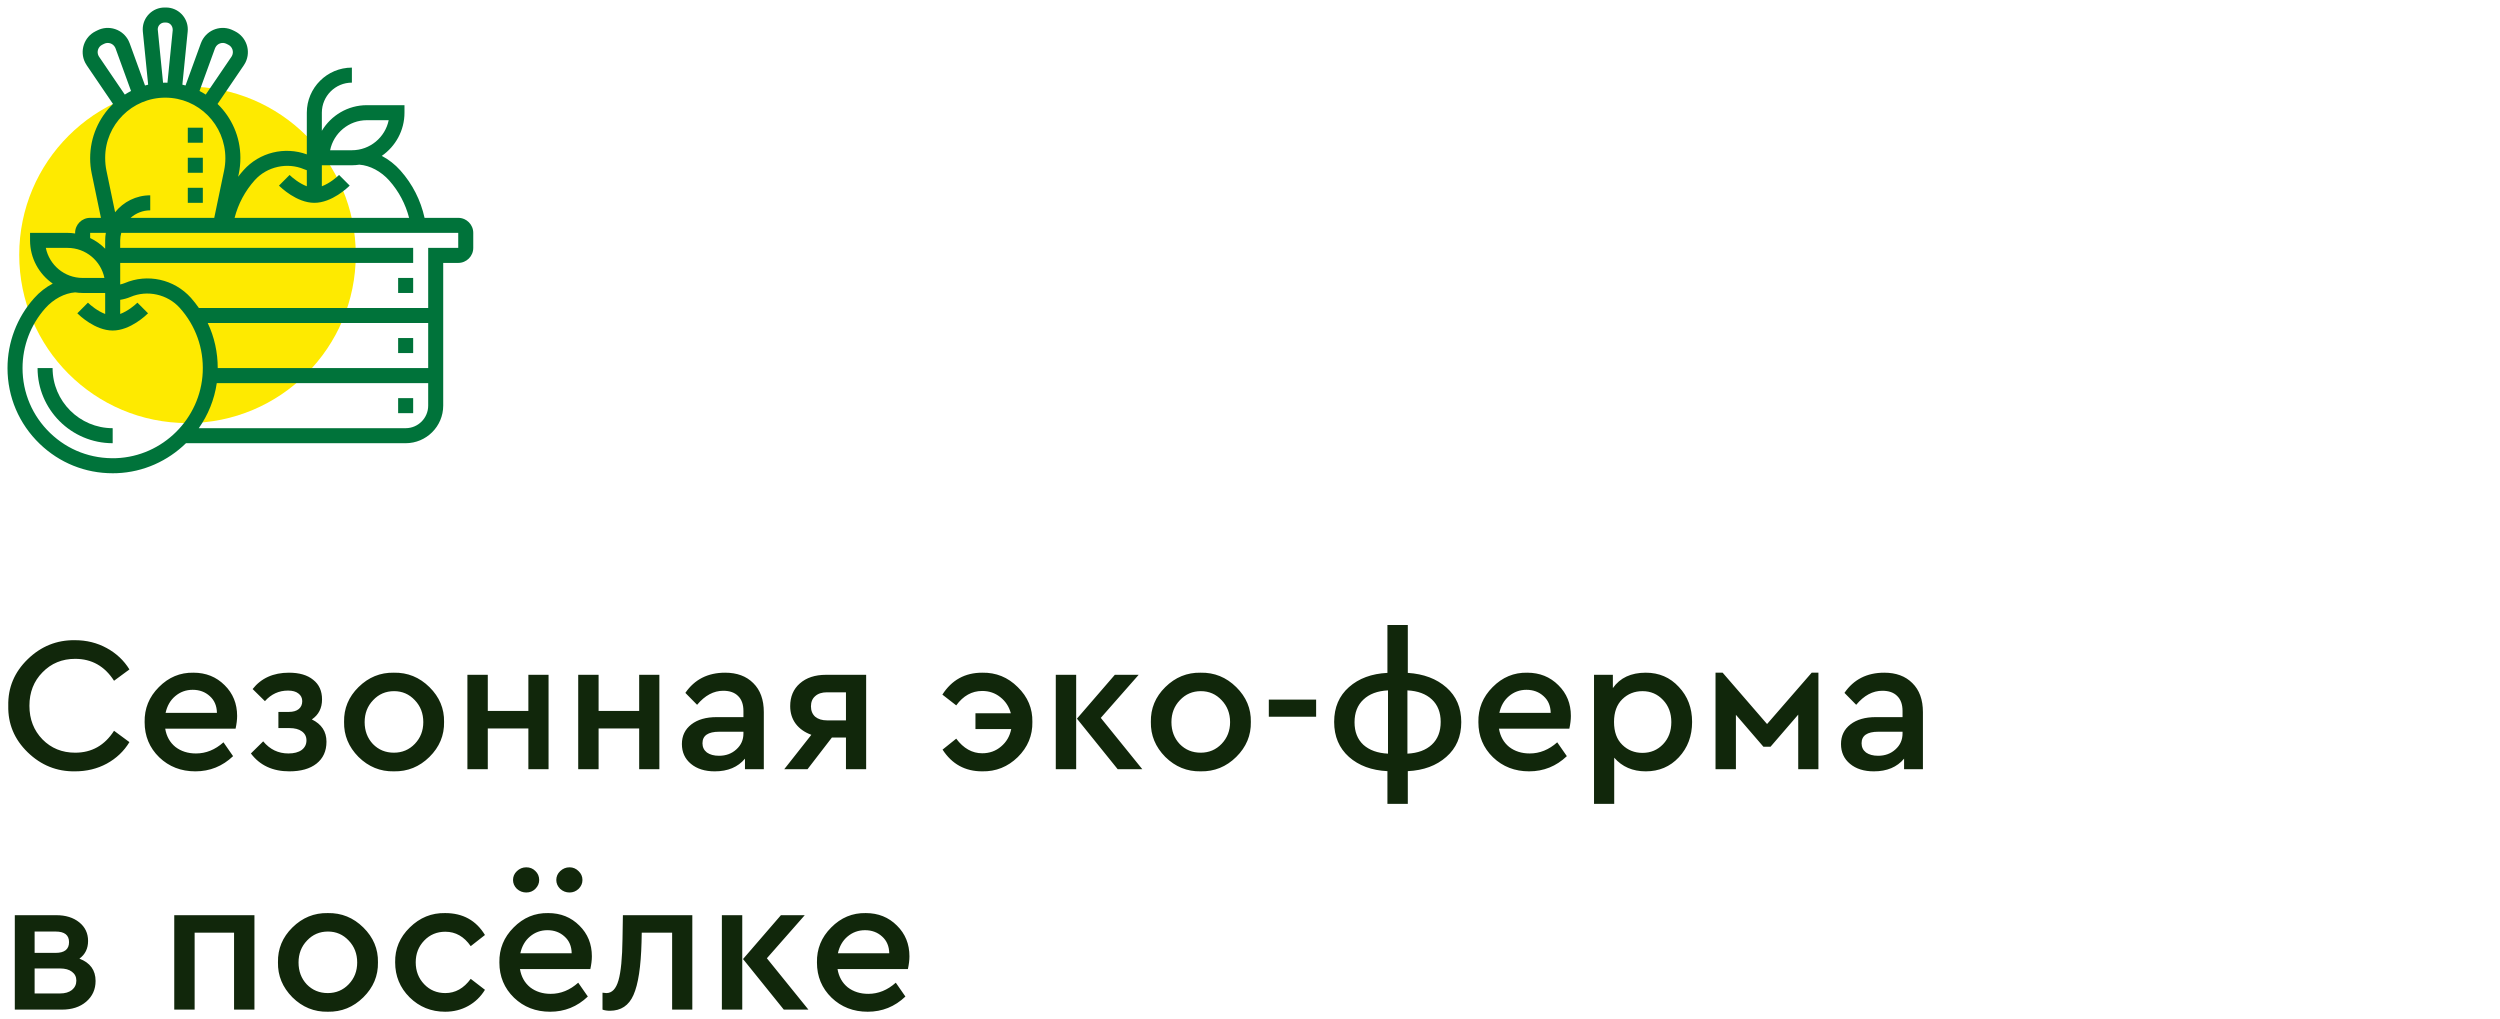
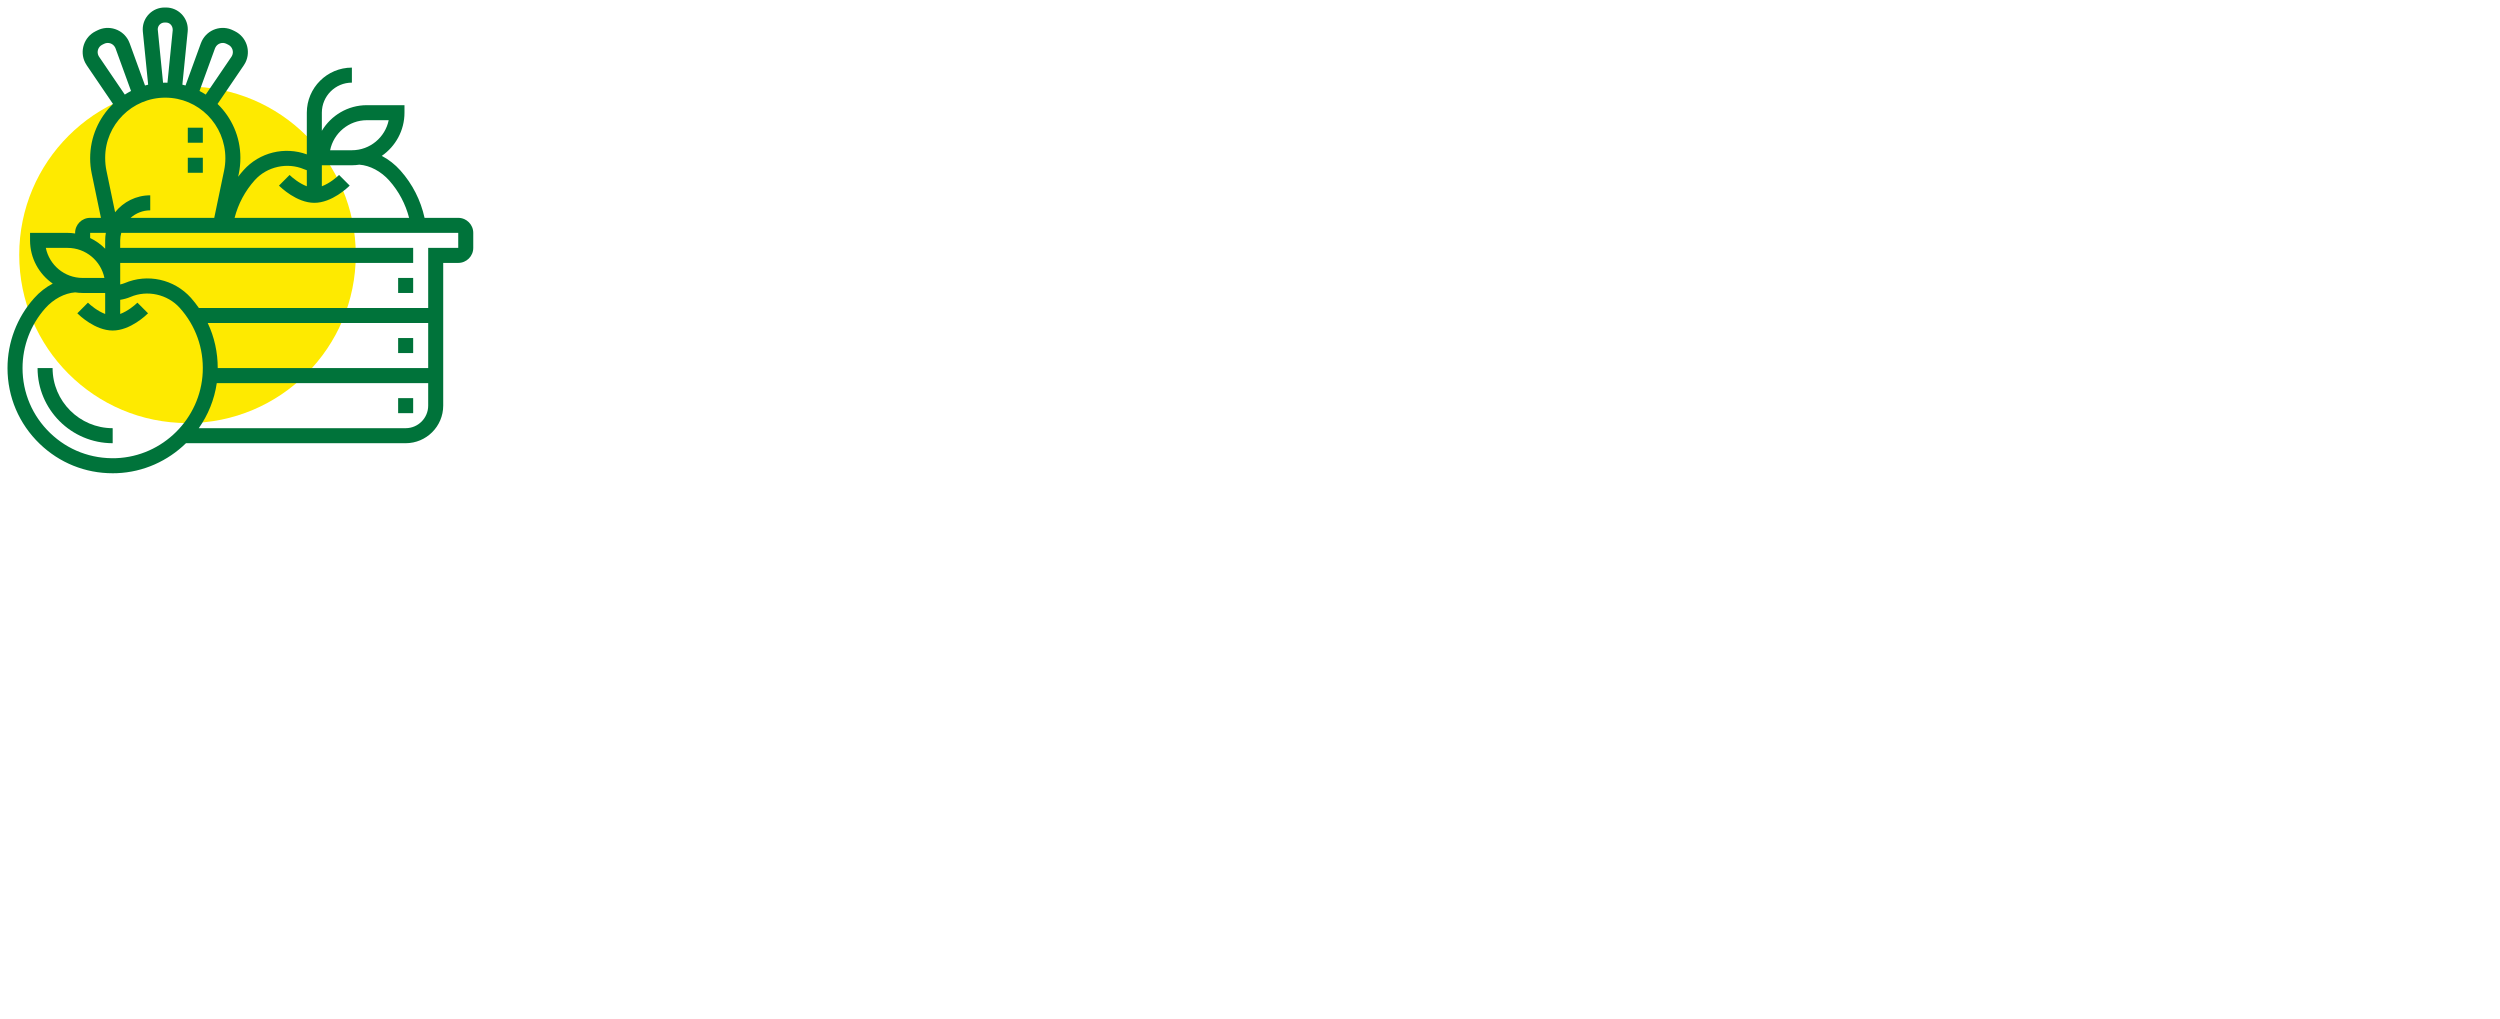
<svg xmlns="http://www.w3.org/2000/svg" width="260" height="106" viewBox="0 0 260 106" fill="none">
-   <path d="M0.86 73.4C0.82 71.52 1.493 69.907 2.88 68.56C4.267 67.213 5.907 66.553 7.8 66.58C9 66.58 10.1 66.853 11.1 67.4C12.1 67.947 12.887 68.687 13.46 69.62L11.86 70.8C10.887 69.28 9.54 68.52 7.82 68.52C6.46 68.52 5.327 68.987 4.42 69.92C3.513 70.84 3.06 72 3.06 73.4C3.06 74.8 3.513 75.967 4.42 76.9C5.327 77.82 6.46 78.28 7.82 78.28C9.54 78.28 10.887 77.52 11.86 76L13.46 77.18C12.887 78.127 12.1 78.873 11.1 79.42C10.113 79.953 9.013 80.22 7.8 80.22C5.907 80.247 4.267 79.587 2.88 78.24C1.493 76.893 0.82 75.28 0.86 73.4ZM24.501 75.78H17.181C17.314 76.58 17.667 77.213 18.241 77.68C18.827 78.133 19.541 78.36 20.381 78.36C21.421 78.36 22.374 77.973 23.241 77.2L24.241 78.64C23.134 79.693 21.827 80.22 20.321 80.22C18.827 80.22 17.574 79.733 16.561 78.76C15.547 77.773 15.041 76.553 15.041 75.1C15.014 73.687 15.507 72.473 16.521 71.46C17.534 70.433 18.734 69.933 20.121 69.96C21.414 69.96 22.494 70.393 23.361 71.26C24.227 72.113 24.661 73.18 24.661 74.46C24.661 74.847 24.607 75.287 24.501 75.78ZM17.221 74.14H22.561C22.547 73.407 22.301 72.827 21.821 72.4C21.341 71.96 20.747 71.74 20.041 71.74C19.347 71.74 18.741 71.96 18.221 72.4C17.714 72.827 17.381 73.407 17.221 74.14ZM33.953 77.14C33.953 78.113 33.606 78.873 32.913 79.42C32.233 79.953 31.293 80.22 30.093 80.22C28.359 80.22 27.026 79.6 26.093 78.36L27.372 77.1C28.066 77.94 28.939 78.36 29.992 78.36C30.579 78.36 31.039 78.24 31.372 78C31.706 77.747 31.872 77.413 31.872 77C31.872 76.6 31.712 76.287 31.392 76.06C31.086 75.833 30.652 75.72 30.093 75.72H28.953V74.04H30.032C30.486 74.04 30.832 73.94 31.073 73.74C31.312 73.54 31.433 73.267 31.433 72.92C31.433 72.587 31.299 72.32 31.032 72.12C30.779 71.92 30.419 71.82 29.953 71.82C29.006 71.82 28.206 72.187 27.552 72.92L26.273 71.66C27.166 70.527 28.426 69.96 30.052 69.96C31.133 69.96 31.973 70.207 32.572 70.7C33.186 71.18 33.492 71.86 33.492 72.74C33.492 73.647 33.139 74.34 32.432 74.82C33.446 75.313 33.953 76.087 33.953 77.14ZM35.783 75.08C35.756 73.68 36.256 72.473 37.283 71.46C38.323 70.433 39.55 69.933 40.963 69.96C42.389 69.933 43.623 70.433 44.663 71.46C45.703 72.487 46.209 73.693 46.183 75.08C46.209 76.48 45.703 77.693 44.663 78.72C43.623 79.747 42.389 80.247 40.963 80.22C39.55 80.247 38.323 79.747 37.283 78.72C36.256 77.68 35.756 76.467 35.783 75.08ZM44.023 75.1C44.023 74.193 43.73 73.433 43.143 72.82C42.556 72.193 41.836 71.88 40.983 71.88C40.116 71.88 39.389 72.193 38.803 72.82C38.216 73.433 37.923 74.193 37.923 75.1C37.923 76.007 38.209 76.767 38.783 77.38C39.37 77.98 40.096 78.28 40.963 78.28C41.83 78.28 42.556 77.973 43.143 77.36C43.73 76.747 44.023 75.993 44.023 75.1ZM48.61 80V70.18H50.73V73.94H54.95V70.18H57.05V80H54.95V75.76H50.73V80H48.61ZM60.134 80V70.18H62.254V73.94H66.474V70.18H68.574V80H66.474V75.76H62.254V80H60.134ZM79.437 74.06V80H77.477V78.9C76.744 79.78 75.697 80.22 74.337 80.22C73.311 80.22 72.484 79.96 71.857 79.44C71.231 78.92 70.917 78.233 70.917 77.38C70.917 76.527 71.244 75.847 71.897 75.34C72.55 74.833 73.43 74.58 74.537 74.58H77.317V73.94C77.317 73.26 77.13 72.74 76.757 72.38C76.397 72.02 75.884 71.84 75.217 71.84C74.217 71.84 73.311 72.327 72.497 73.3L71.277 72.06C72.237 70.66 73.617 69.96 75.417 69.96C76.644 69.96 77.617 70.32 78.337 71.04C79.07 71.76 79.437 72.767 79.437 74.06ZM77.317 76.28V76.1H74.797C73.637 76.1 73.057 76.5 73.057 77.3C73.057 77.7 73.21 78.02 73.517 78.26C73.837 78.487 74.257 78.6 74.777 78.6C75.497 78.6 76.097 78.38 76.577 77.94C77.07 77.5 77.317 76.947 77.317 76.28ZM85.9 70.18H90.08V80H87.98V76.7H86.52L83.98 80H81.56L84.38 76.42C83.686 76.167 83.147 75.787 82.76 75.28C82.373 74.76 82.18 74.147 82.18 73.44C82.18 72.453 82.513 71.667 83.18 71.08C83.86 70.48 84.766 70.18 85.9 70.18ZM87.98 74.92V72H86C85.48 72 85.073 72.133 84.78 72.4C84.487 72.653 84.34 73.007 84.34 73.46C84.34 73.913 84.487 74.273 84.78 74.54C85.087 74.793 85.5 74.92 86.02 74.92H87.98ZM107.367 75.08C107.393 76.493 106.887 77.713 105.847 78.74C104.807 79.753 103.573 80.247 102.147 80.22C100.373 80.22 99 79.467 98.027 77.96L99.447 76.82C100.207 77.833 101.107 78.34 102.147 78.34C102.907 78.34 103.56 78.107 104.107 77.64C104.667 77.173 105.02 76.567 105.167 75.82H101.447V74.18H105.127C104.94 73.487 104.573 72.927 104.027 72.5C103.493 72.073 102.867 71.86 102.147 71.86C101.08 71.86 100.18 72.36 99.447 73.36L98.007 72.24C98.98 70.72 100.36 69.96 102.147 69.96C103.587 69.933 104.82 70.433 105.847 71.46C106.887 72.473 107.393 73.68 107.367 75.08ZM109.802 80V70.18H111.922V80H109.802ZM114.482 74.66L118.802 80H116.242L112.002 74.74L115.942 70.18H118.422L114.482 74.66ZM119.689 75.08C119.662 73.68 120.162 72.473 121.189 71.46C122.229 70.433 123.456 69.933 124.869 69.96C126.296 69.933 127.529 70.433 128.569 71.46C129.609 72.487 130.116 73.693 130.089 75.08C130.116 76.48 129.609 77.693 128.569 78.72C127.529 79.747 126.296 80.247 124.869 80.22C123.456 80.247 122.229 79.747 121.189 78.72C120.162 77.68 119.662 76.467 119.689 75.08ZM127.929 75.1C127.929 74.193 127.636 73.433 127.049 72.82C126.462 72.193 125.742 71.88 124.889 71.88C124.022 71.88 123.296 72.193 122.709 72.82C122.122 73.433 121.829 74.193 121.829 75.1C121.829 76.007 122.116 76.767 122.689 77.38C123.276 77.98 124.002 78.28 124.869 78.28C125.736 78.28 126.462 77.973 127.049 77.36C127.636 76.747 127.929 75.993 127.929 75.1ZM131.957 74.54V72.76H136.877V74.54H131.957ZM146.412 80.2V83.6H144.292V80.2C142.652 80.12 141.318 79.627 140.292 78.72C139.265 77.8 138.752 76.587 138.752 75.08C138.752 73.573 139.265 72.367 140.292 71.46C141.318 70.553 142.652 70.06 144.292 69.98V65H146.412V69.98C148.065 70.087 149.405 70.593 150.432 71.5C151.458 72.407 151.972 73.607 151.972 75.1C151.972 76.607 151.452 77.813 150.412 78.72C149.385 79.627 148.052 80.12 146.412 80.2ZM144.352 78.38V71.8C143.258 71.853 142.405 72.173 141.792 72.76C141.178 73.333 140.872 74.12 140.872 75.12C140.872 76.107 141.178 76.887 141.792 77.46C142.418 78.02 143.272 78.327 144.352 78.38ZM149.832 75.08C149.832 74.093 149.525 73.313 148.912 72.74C148.298 72.167 147.452 71.853 146.372 71.8V78.38C147.452 78.327 148.298 78.013 148.912 77.44C149.525 76.867 149.832 76.08 149.832 75.08ZM163.212 75.78H155.892C156.025 76.58 156.378 77.213 156.952 77.68C157.538 78.133 158.252 78.36 159.092 78.36C160.132 78.36 161.085 77.973 161.952 77.2L162.952 78.64C161.845 79.693 160.538 80.22 159.032 80.22C157.538 80.22 156.285 79.733 155.272 78.76C154.258 77.773 153.752 76.553 153.752 75.1C153.725 73.687 154.218 72.473 155.232 71.46C156.245 70.433 157.445 69.933 158.832 69.96C160.125 69.96 161.205 70.393 162.072 71.26C162.938 72.113 163.372 73.18 163.372 74.46C163.372 74.847 163.318 75.287 163.212 75.78ZM155.932 74.14H161.272C161.258 73.407 161.012 72.827 160.532 72.4C160.052 71.96 159.458 71.74 158.752 71.74C158.058 71.74 157.452 71.96 156.932 72.4C156.425 72.827 156.092 73.407 155.932 74.14ZM175.978 75.08C175.978 76.547 175.518 77.773 174.598 78.76C173.691 79.733 172.544 80.22 171.158 80.22C169.798 80.22 168.704 79.747 167.878 78.8V83.6H165.778V70.18H167.738V71.56C168.484 70.493 169.624 69.96 171.158 69.96C172.544 69.96 173.691 70.453 174.598 71.44C175.518 72.413 175.978 73.627 175.978 75.08ZM172.958 77.4C173.531 76.8 173.818 76.033 173.818 75.1C173.818 74.167 173.531 73.4 172.958 72.8C172.384 72.187 171.671 71.88 170.818 71.88C169.991 71.88 169.291 72.16 168.718 72.72C168.144 73.28 167.858 74.067 167.858 75.08C167.858 76.107 168.144 76.9 168.718 77.46C169.291 78.02 169.991 78.3 170.818 78.3C171.671 78.3 172.384 78 172.958 77.4ZM178.415 80V69.96H179.155L183.775 75.3L188.415 69.96H189.115V80H187.015V74.32L184.135 77.66H183.395L180.535 74.34V80H178.415ZM199.984 74.06V80H198.024V78.9C197.291 79.78 196.244 80.22 194.884 80.22C193.857 80.22 193.031 79.96 192.404 79.44C191.777 78.92 191.464 78.233 191.464 77.38C191.464 76.527 191.791 75.847 192.444 75.34C193.097 74.833 193.977 74.58 195.084 74.58H197.864V73.94C197.864 73.26 197.677 72.74 197.304 72.38C196.944 72.02 196.431 71.84 195.764 71.84C194.764 71.84 193.857 72.327 193.044 73.3L191.824 72.06C192.784 70.66 194.164 69.96 195.964 69.96C197.191 69.96 198.164 70.32 198.884 71.04C199.617 71.76 199.984 72.767 199.984 74.06ZM197.864 76.28V76.1H195.344C194.184 76.1 193.604 76.5 193.604 77.3C193.604 77.7 193.757 78.02 194.064 78.26C194.384 78.487 194.804 78.6 195.324 78.6C196.044 78.6 196.644 78.38 197.124 77.94C197.617 77.5 197.864 76.947 197.864 76.28ZM9.94 102.02C9.94 102.9 9.613 103.62 8.96 104.18C8.32 104.727 7.48 105 6.44 105H1.54V95.18H5.86C6.833 95.18 7.627 95.427 8.24 95.92C8.853 96.413 9.16 97.06 9.16 97.86C9.16 98.647 8.86 99.26 8.26 99.7C9.38 100.127 9.94 100.9 9.94 102.02ZM3.6 96.88V99.1H5.78C6.713 99.1 7.18 98.727 7.18 97.98C7.18 97.247 6.713 96.88 5.78 96.88H3.6ZM7.94 101.98C7.94 101.593 7.787 101.287 7.48 101.06C7.187 100.833 6.773 100.72 6.24 100.72H3.6V103.32H6.24C6.76 103.32 7.173 103.2 7.48 102.96C7.787 102.707 7.94 102.38 7.94 101.98ZM18.122 105V95.18H26.462V105H24.342V97H20.242V105H18.122ZM28.908 100.08C28.881 98.68 29.381 97.473 30.408 96.46C31.448 95.433 32.675 94.933 34.088 94.96C35.514 94.933 36.748 95.433 37.788 96.46C38.828 97.487 39.334 98.693 39.308 100.08C39.334 101.48 38.828 102.693 37.788 103.72C36.748 104.747 35.514 105.247 34.088 105.22C32.675 105.247 31.448 104.747 30.408 103.72C29.381 102.68 28.881 101.467 28.908 100.08ZM37.148 100.1C37.148 99.193 36.855 98.433 36.268 97.82C35.681 97.193 34.961 96.88 34.108 96.88C33.241 96.88 32.514 97.193 31.928 97.82C31.341 98.433 31.048 99.193 31.048 100.1C31.048 101.007 31.334 101.767 31.908 102.38C32.495 102.98 33.221 103.28 34.088 103.28C34.955 103.28 35.681 102.973 36.268 102.36C36.855 101.747 37.148 100.993 37.148 100.1ZM41.095 100.08C41.069 98.68 41.575 97.473 42.615 96.46C43.655 95.433 44.882 94.933 46.295 94.96C48.135 94.96 49.515 95.72 50.435 97.24L48.955 98.4C48.262 97.4 47.382 96.9 46.315 96.9C45.435 96.9 44.702 97.207 44.115 97.82C43.529 98.433 43.235 99.187 43.235 100.08C43.235 100.987 43.529 101.747 44.115 102.36C44.702 102.973 45.435 103.28 46.315 103.28C47.355 103.28 48.235 102.787 48.955 101.8L50.435 102.94C49.995 103.66 49.415 104.22 48.695 104.62C47.975 105.02 47.175 105.22 46.295 105.22C44.842 105.22 43.609 104.72 42.595 103.72C41.595 102.72 41.095 101.507 41.095 100.08ZM61.395 100.78H54.075C54.209 101.58 54.562 102.213 55.135 102.68C55.722 103.133 56.435 103.36 57.275 103.36C58.315 103.36 59.269 102.973 60.135 102.2L61.135 103.64C60.029 104.693 58.722 105.22 57.215 105.22C55.722 105.22 54.468 104.733 53.455 103.76C52.442 102.773 51.935 101.553 51.935 100.1C51.908 98.687 52.402 97.473 53.415 96.46C54.428 95.433 55.629 94.933 57.015 94.96C58.309 94.96 59.389 95.393 60.255 96.26C61.122 97.113 61.555 98.18 61.555 99.46C61.555 99.847 61.502 100.287 61.395 100.78ZM54.115 99.14H59.455C59.442 98.407 59.195 97.827 58.715 97.4C58.235 96.96 57.642 96.74 56.935 96.74C56.242 96.74 55.635 96.96 55.115 97.4C54.608 97.827 54.275 98.407 54.115 99.14ZM53.355 91.52C53.355 91.16 53.489 90.853 53.755 90.6C54.035 90.333 54.362 90.2 54.735 90.2C55.108 90.2 55.422 90.327 55.675 90.58C55.942 90.833 56.075 91.147 56.075 91.52C56.075 91.867 55.942 92.173 55.675 92.44C55.422 92.693 55.108 92.82 54.735 92.82C54.362 92.82 54.035 92.693 53.755 92.44C53.489 92.173 53.355 91.867 53.355 91.52ZM57.855 91.52C57.855 91.16 57.989 90.853 58.255 90.6C58.535 90.333 58.862 90.2 59.235 90.2C59.595 90.2 59.908 90.333 60.175 90.6C60.442 90.853 60.575 91.16 60.575 91.52C60.575 91.867 60.442 92.173 60.175 92.44C59.908 92.693 59.595 92.82 59.235 92.82C58.862 92.82 58.535 92.693 58.255 92.44C57.989 92.173 57.855 91.867 57.855 91.52ZM64.781 95.18H72.001V105H69.901V97H66.741L66.721 97.98C66.655 100.54 66.375 102.373 65.881 103.48C65.401 104.573 64.581 105.12 63.421 105.12C63.141 105.12 62.888 105.08 62.661 105V103.24C62.875 103.267 63.008 103.28 63.061 103.28C63.648 103.28 64.068 102.84 64.321 101.96C64.575 101.08 64.715 99.64 64.741 97.64L64.781 95.18ZM75.075 105V95.18H77.195V105H75.075ZM79.755 99.66L84.075 105H81.515L77.275 99.74L81.215 95.18H83.695L79.755 99.66ZM94.422 100.78H87.103C87.236 101.58 87.589 102.213 88.162 102.68C88.749 103.133 89.463 103.36 90.302 103.36C91.343 103.36 92.296 102.973 93.162 102.2L94.162 103.64C93.056 104.693 91.749 105.22 90.243 105.22C88.749 105.22 87.496 104.733 86.483 103.76C85.469 102.773 84.963 101.553 84.963 100.1C84.936 98.687 85.429 97.473 86.442 96.46C87.456 95.433 88.656 94.933 90.043 94.96C91.336 94.96 92.416 95.393 93.282 96.26C94.149 97.113 94.582 98.18 94.582 99.46C94.582 99.847 94.529 100.287 94.422 100.78ZM87.142 99.14H92.483C92.469 98.407 92.222 97.827 91.743 97.4C91.263 96.96 90.669 96.74 89.963 96.74C89.269 96.74 88.662 96.96 88.142 97.4C87.636 97.827 87.302 98.407 87.142 99.14Z" fill="#11270B" />
  <circle cx="19.5" cy="26.5" r="17.5" fill="#FEEA00" />
  <path d="M42.969 28.906H41.406V30.469H42.969V28.906Z" fill="#00733A" />
  <path d="M42.969 35.156H41.406V36.719H42.969V35.156Z" fill="#00733A" />
  <path d="M42.969 41.406H41.406V42.969H42.969V41.406Z" fill="#00733A" />
  <path d="M47.656 22.656H44.154C43.755 20.832 42.898 19.142 41.647 17.736C41.079 17.098 40.416 16.583 39.706 16.212C41.13 15.224 42.066 13.58 42.066 11.719V10.938H38.159C36.169 10.938 34.429 12.01 33.472 13.604V11.719C33.472 9.995 34.873 8.594 36.597 8.594V7.031C34.012 7.031 31.909 9.134 31.909 11.719V16.054C29.598 15.216 26.998 15.843 25.337 17.69C25.137 17.913 24.948 18.145 24.768 18.383L24.836 18.057C24.945 17.534 25 16.997 25 16.406C25 14.212 24.087 12.229 22.626 10.809L25.365 6.777C25.423 6.691 25.477 6.599 25.526 6.502C26.122 5.309 25.637 3.852 24.444 3.256L24.248 3.159C23.671 2.87 23.016 2.823 22.402 3.027C21.789 3.232 21.292 3.663 20.997 4.252C20.955 4.335 20.918 4.422 20.887 4.509L19.294 8.89C19.186 8.859 19.077 8.831 18.967 8.805L19.519 3.283C19.527 3.206 19.531 3.128 19.531 3.051C19.531 1.799 18.512 0.781 17.262 0.781H17.114C15.863 0.781 14.844 1.799 14.844 3.051C14.844 3.129 14.848 3.206 14.855 3.277L15.408 8.807C15.298 8.833 15.189 8.861 15.081 8.891L13.489 4.511C13.457 4.423 13.42 4.336 13.373 4.241C13.084 3.663 12.587 3.232 11.973 3.027C11.361 2.823 10.706 2.87 10.127 3.159L9.932 3.256C8.74 3.853 8.255 5.309 8.852 6.505C8.9 6.599 8.952 6.69 9.012 6.779L11.753 10.812C10.289 12.241 9.375 14.238 9.375 16.462C9.375 16.997 9.43 17.534 9.54 18.056L10.498 22.656H9.375C8.513 22.656 7.812 23.357 7.812 24.219V24.281C7.556 24.244 7.297 24.219 7.031 24.219H3.125V25C3.125 26.861 4.061 28.506 5.485 29.494C4.774 29.864 4.111 30.379 3.544 31.018C1.762 33.02 0.781 35.599 0.781 38.281C0.781 41.283 1.973 44.082 4.136 46.164C6.194 48.144 8.87 49.219 11.714 49.219C11.86 49.219 12.005 49.216 12.152 49.211C14.933 49.104 17.462 47.93 19.342 46.094H42.188C44.341 46.094 46.094 44.342 46.094 42.188V27.344H47.656C48.518 27.344 49.219 26.643 49.219 25.781V24.219C49.219 23.357 48.518 22.656 47.656 22.656ZM38.159 12.5H40.424C40.061 14.28 38.484 15.625 36.597 15.625H34.332C34.694 13.845 36.273 12.5 38.159 12.5ZM26.498 18.734C27.771 17.32 29.877 16.854 31.619 17.599C31.712 17.639 31.812 17.67 31.909 17.704V19.372C31.134 19.083 30.397 18.474 30.117 18.196L29.013 19.302C29.196 19.486 30.857 21.094 32.691 21.094C34.524 21.094 36.185 19.486 36.368 19.302L35.264 18.196C34.984 18.473 34.248 19.082 33.472 19.372V17.188H36.597C36.862 17.188 37.12 17.163 37.374 17.126C38.469 17.204 39.627 17.816 40.48 18.774C41.476 19.893 42.177 21.222 42.546 22.656H24.398C24.771 21.205 25.484 19.862 26.498 18.734ZM22.355 5.041C22.366 5.012 22.378 4.983 22.401 4.939C22.503 4.734 22.678 4.582 22.896 4.509C23.115 4.437 23.345 4.454 23.55 4.556L23.745 4.654C24.168 4.865 24.34 5.38 24.13 5.8C24.113 5.835 24.091 5.87 24.071 5.901L21.398 9.835C21.188 9.7 20.971 9.575 20.748 9.46L22.355 5.041ZM16.406 3.051C16.406 2.661 16.723 2.344 17.113 2.344H17.261C17.651 2.344 17.968 2.661 17.964 3.121L17.416 8.605C17.34 8.603 17.265 8.594 17.188 8.594C17.11 8.594 17.035 8.603 16.959 8.605L16.406 3.051ZM10.306 5.903C10.284 5.87 10.262 5.836 10.247 5.803C10.035 5.38 10.207 4.865 10.63 4.654L10.825 4.556C11.029 4.455 11.261 4.437 11.479 4.509C11.696 4.582 11.872 4.734 11.982 4.954C11.997 4.982 12.009 5.011 12.02 5.042L13.627 9.462C13.405 9.577 13.188 9.702 12.979 9.837L10.306 5.903ZM17.188 10.156C20.634 10.156 23.438 12.96 23.438 16.462C23.438 16.89 23.393 17.319 23.306 17.738L22.281 22.656H13.58C14.129 22.176 14.839 21.875 15.625 21.875V20.312C14.148 20.312 12.831 21 11.971 22.07L11.068 17.738C10.982 17.319 10.938 16.89 10.938 16.406C10.938 12.96 13.741 10.156 17.188 10.156ZM9.375 24.219H11.008C10.965 24.473 10.938 24.734 10.938 25V25.868C10.489 25.409 9.96 25.034 9.375 24.755V24.219ZM7.031 25.781C8.918 25.781 10.496 27.126 10.859 28.906H8.594C6.707 28.906 5.129 27.562 4.766 25.781H7.031ZM12.092 47.649C9.5 47.742 7.073 46.821 5.22 45.038C3.366 43.253 2.344 40.854 2.344 38.281C2.344 35.982 3.184 33.772 4.71 32.056C5.563 31.097 6.721 30.484 7.816 30.407C8.071 30.444 8.329 30.469 8.594 30.469H10.938V32.653C10.162 32.364 9.425 31.756 9.145 31.477L8.041 32.584C8.224 32.767 9.885 34.375 11.719 34.375C13.552 34.375 15.213 32.767 15.396 32.584L14.292 31.477C14.012 31.755 13.276 32.363 12.5 32.653V31.182C12.874 31.122 13.237 31.024 13.572 30.881C15.313 30.134 17.419 30.602 18.691 32.016C20.344 33.852 21.194 36.229 21.084 38.707C20.871 43.535 16.92 47.462 12.092 47.649ZM22.644 38.281C22.644 36.639 22.293 35.044 21.603 33.594H44.531V38.281H22.644ZM42.188 44.531H20.674C21.637 43.161 22.294 41.565 22.544 39.844H44.531V42.188C44.531 43.48 43.48 44.531 42.188 44.531ZM47.656 25.781H44.531V32.031H20.684C20.427 31.665 20.156 31.308 19.853 30.971C18.113 29.038 15.341 28.425 12.958 29.445C12.815 29.506 12.658 29.545 12.501 29.584V27.344H42.969V25.781H12.5V25C12.5 24.729 12.545 24.47 12.611 24.219H47.656V25.781Z" fill="#00733A" />
  <path d="M5.469 38.281H3.906C3.906 42.589 7.411 46.094 11.719 46.094V44.531C8.273 44.531 5.469 41.727 5.469 38.281Z" fill="#00733A" />
  <path d="M21.094 13.281H19.531V14.844H21.094V13.281Z" fill="#00733A" />
  <path d="M21.094 16.406H19.531V17.969H21.094V16.406Z" fill="#00733A" />
-   <path d="M21.094 19.531H19.531V21.094H21.094V19.531Z" fill="#00733A" />
+   <path d="M21.094 19.531H19.531V21.094V19.531Z" fill="#00733A" />
</svg>